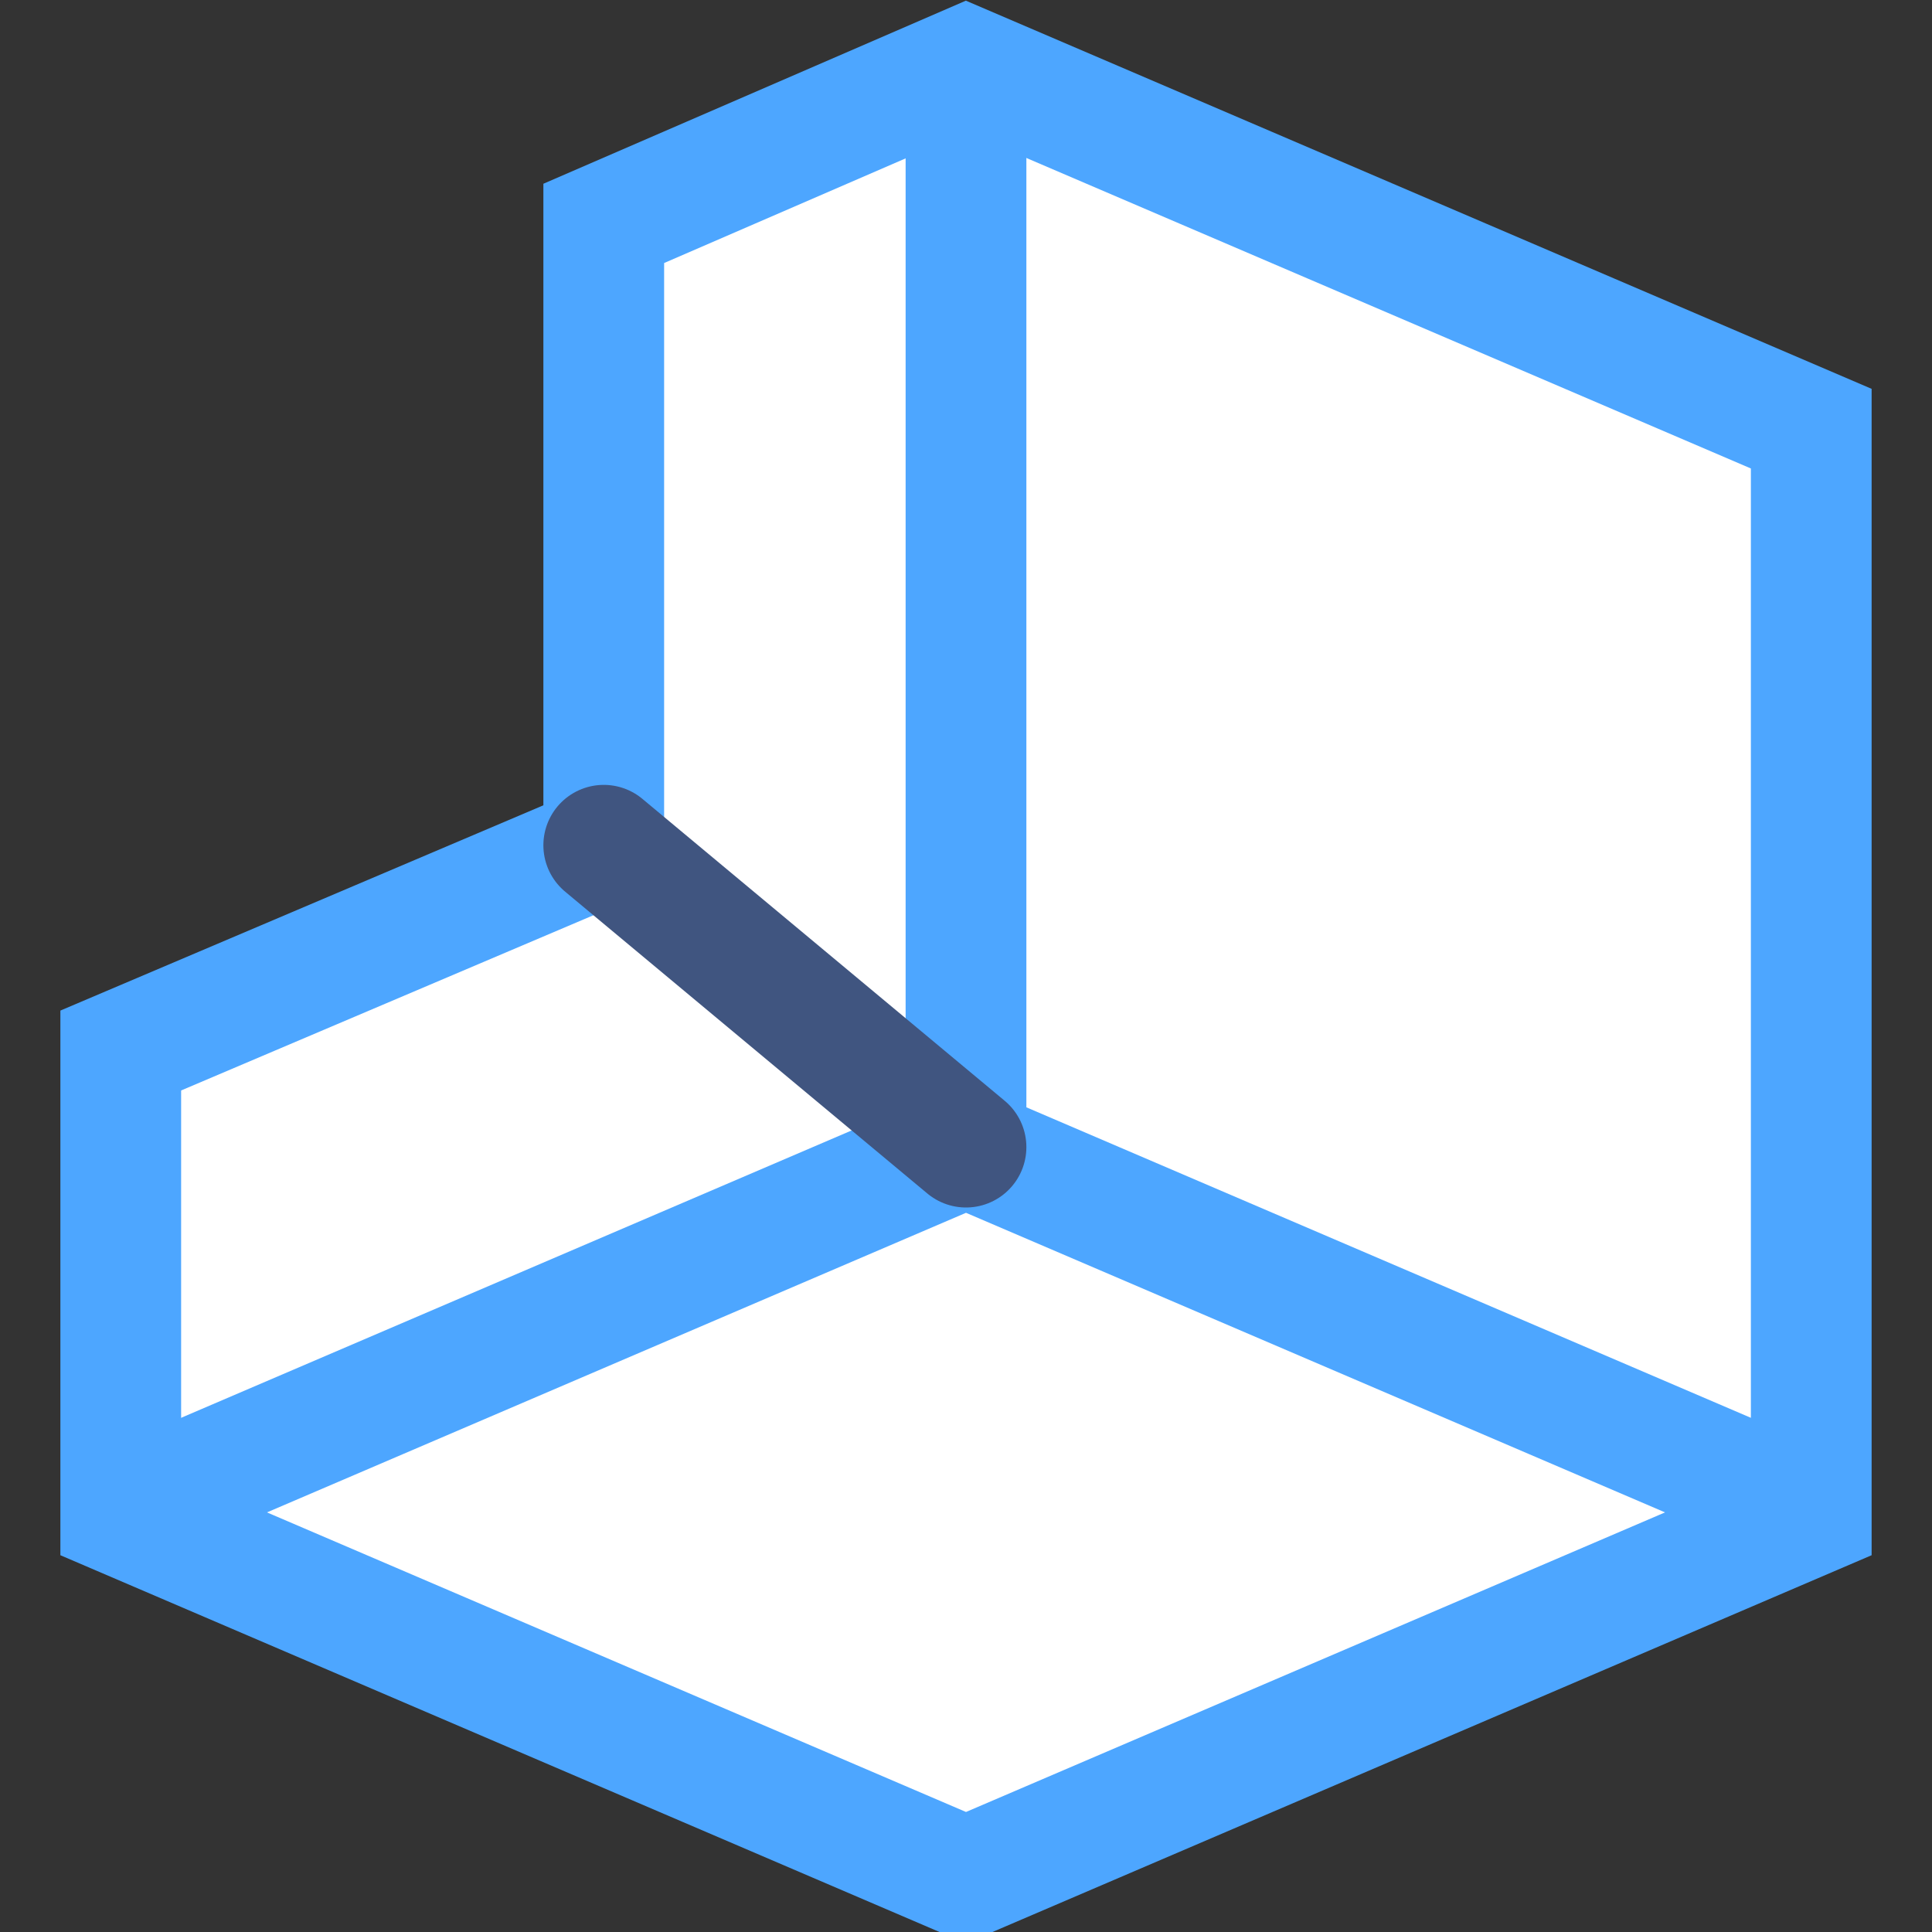
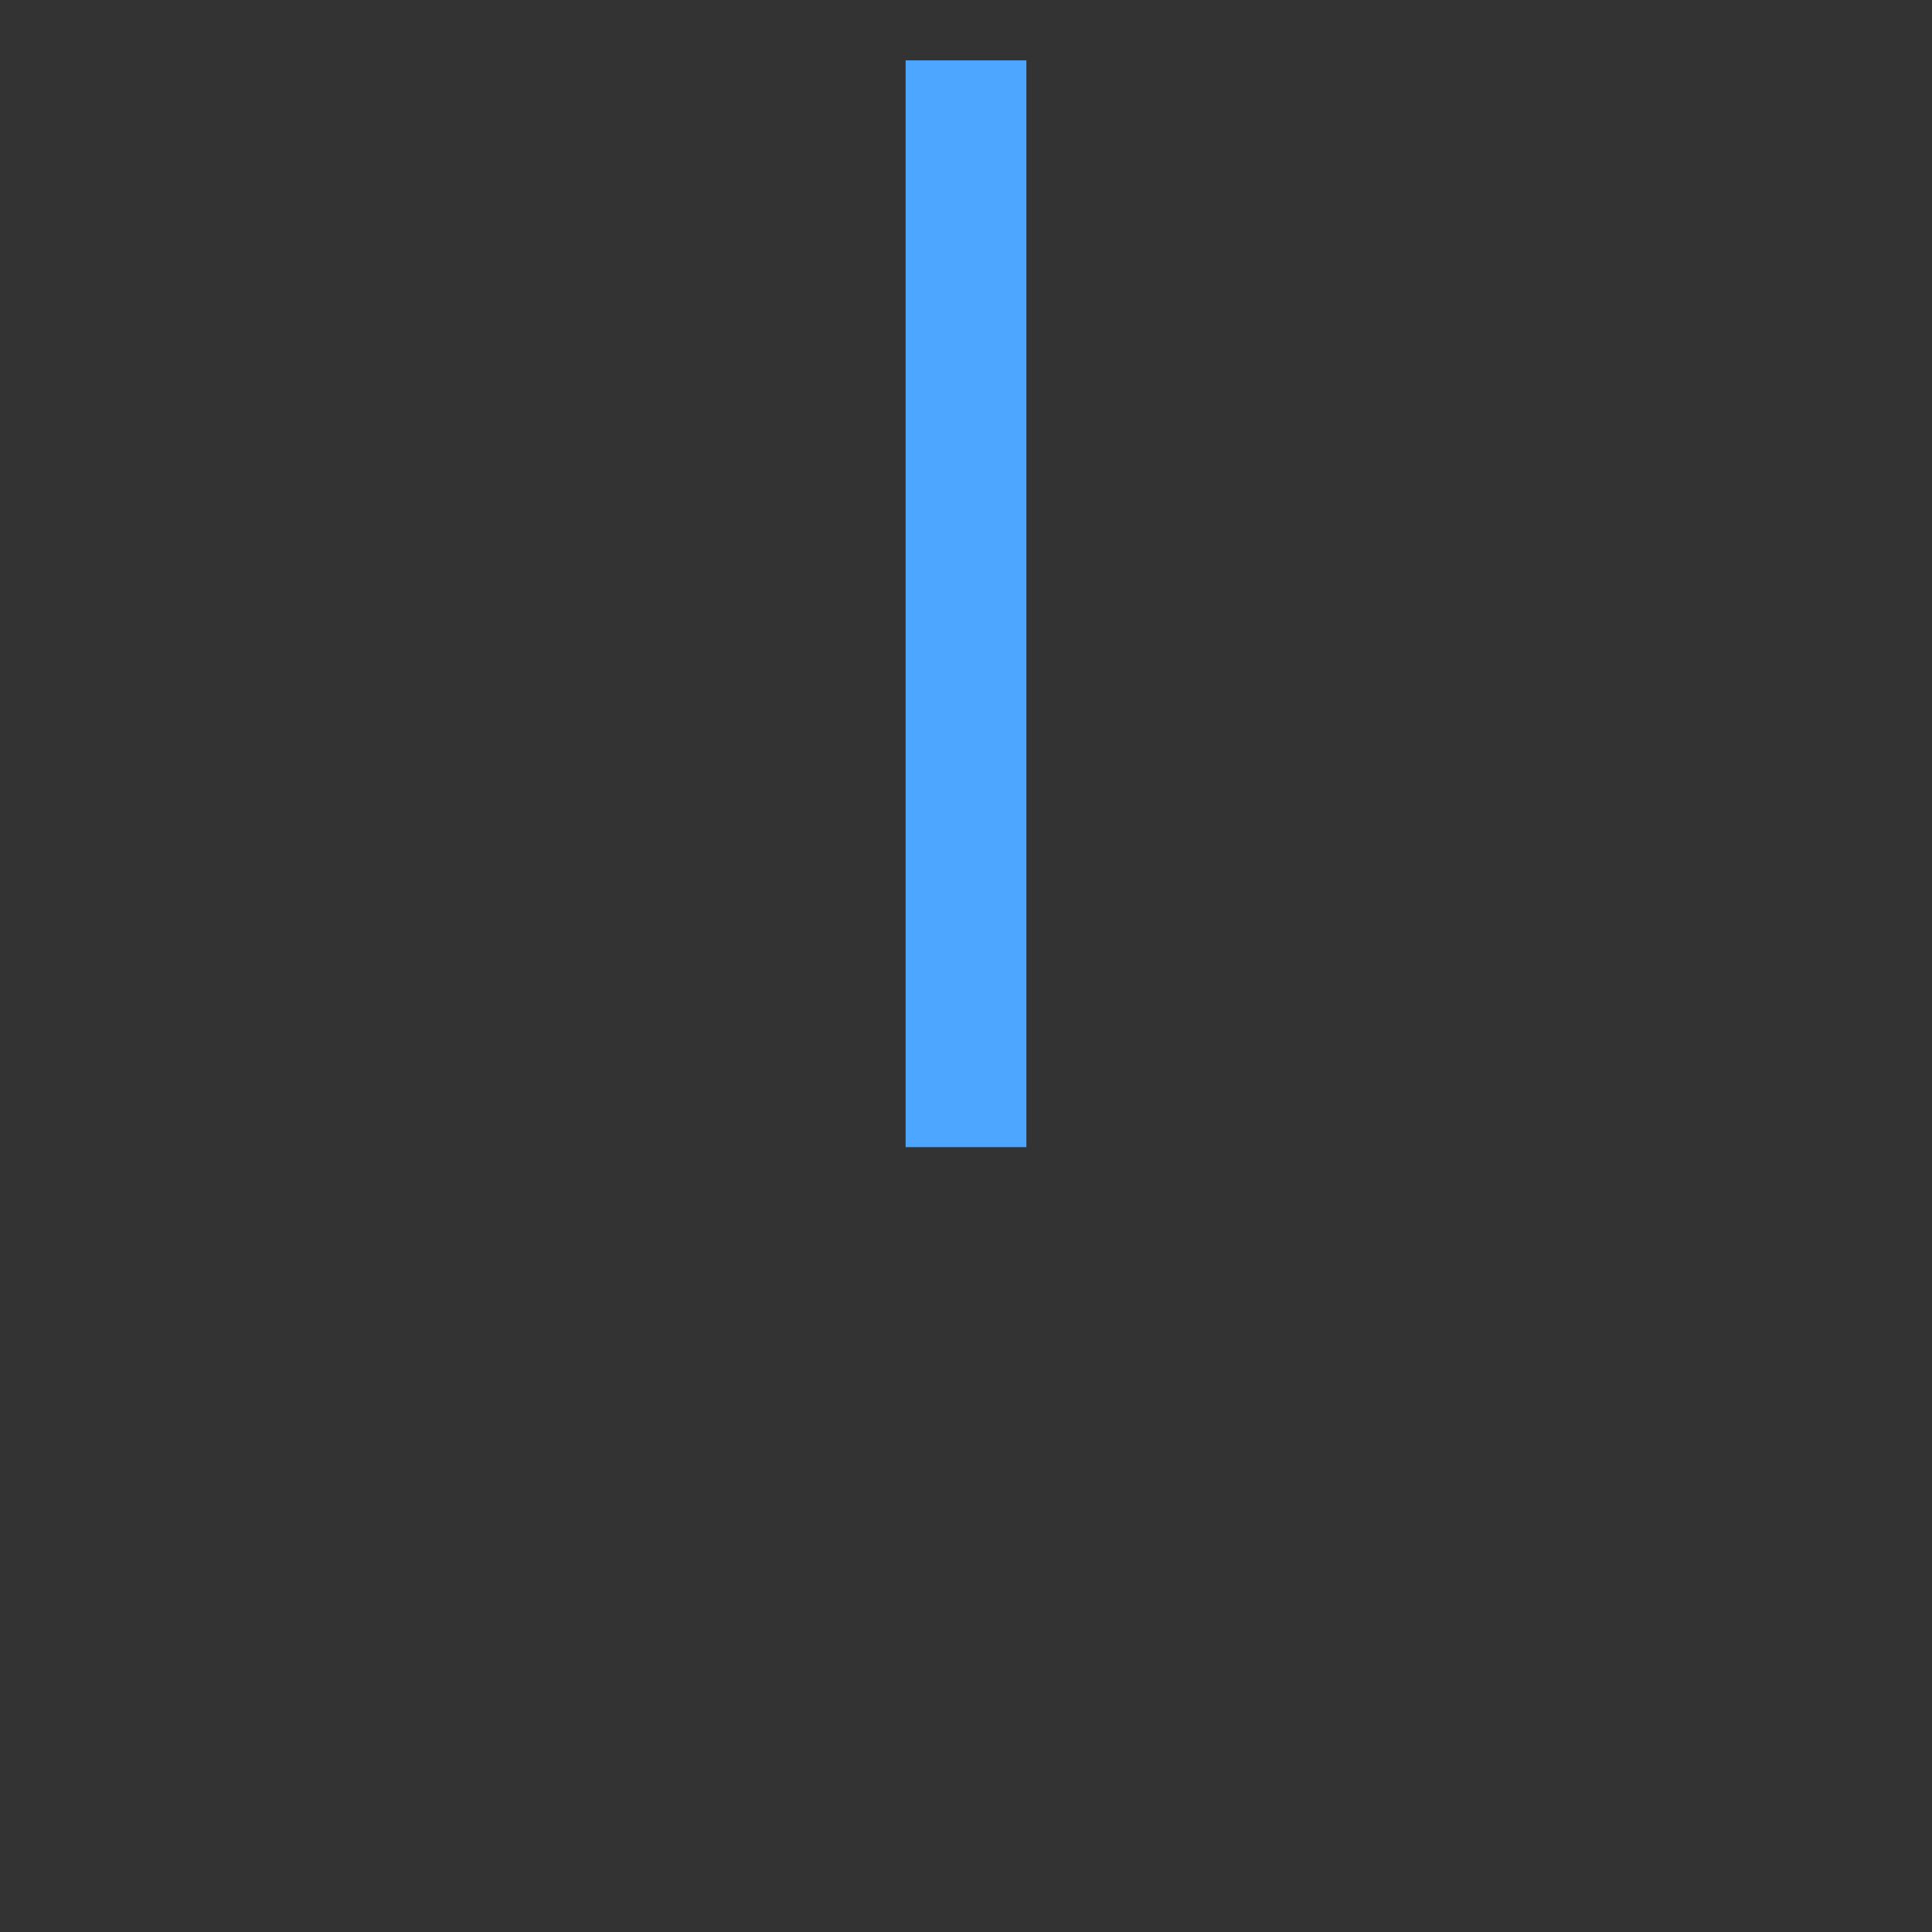
<svg xmlns="http://www.w3.org/2000/svg" id="Layer_1" data-name="Layer 1" viewBox="0 0 32 32">
  <rect x="0" y="0" width="32" height="32" fill="#333333" stroke="none" />
  <title>0812_Sheet_Metal_Split Face_32x32</title>
-   <polygon points="16 1.1 10 3.7 10 14 2 17.4 2 25.1 16 31.1 30 25.1 30 7.1 16 1.1" fill="#fff" stroke="#4da6ff" stroke-miterlimit="10" stroke-width="2" />
-   <polyline points="2 25 16 19 30 25" fill="none" stroke="#4da6ff" stroke-miterlimit="10" stroke-width="2" />
  <line x1="16" y1="19" x2="16" y2="1" fill="#fff" stroke="#4da6ff" stroke-miterlimit="10" stroke-width="2" />
-   <line x1="10" y1="14" x2="16" y2="19" fill="none" stroke="#405580" stroke-linecap="round" stroke-miterlimit="10" stroke-width="2" />
</svg>